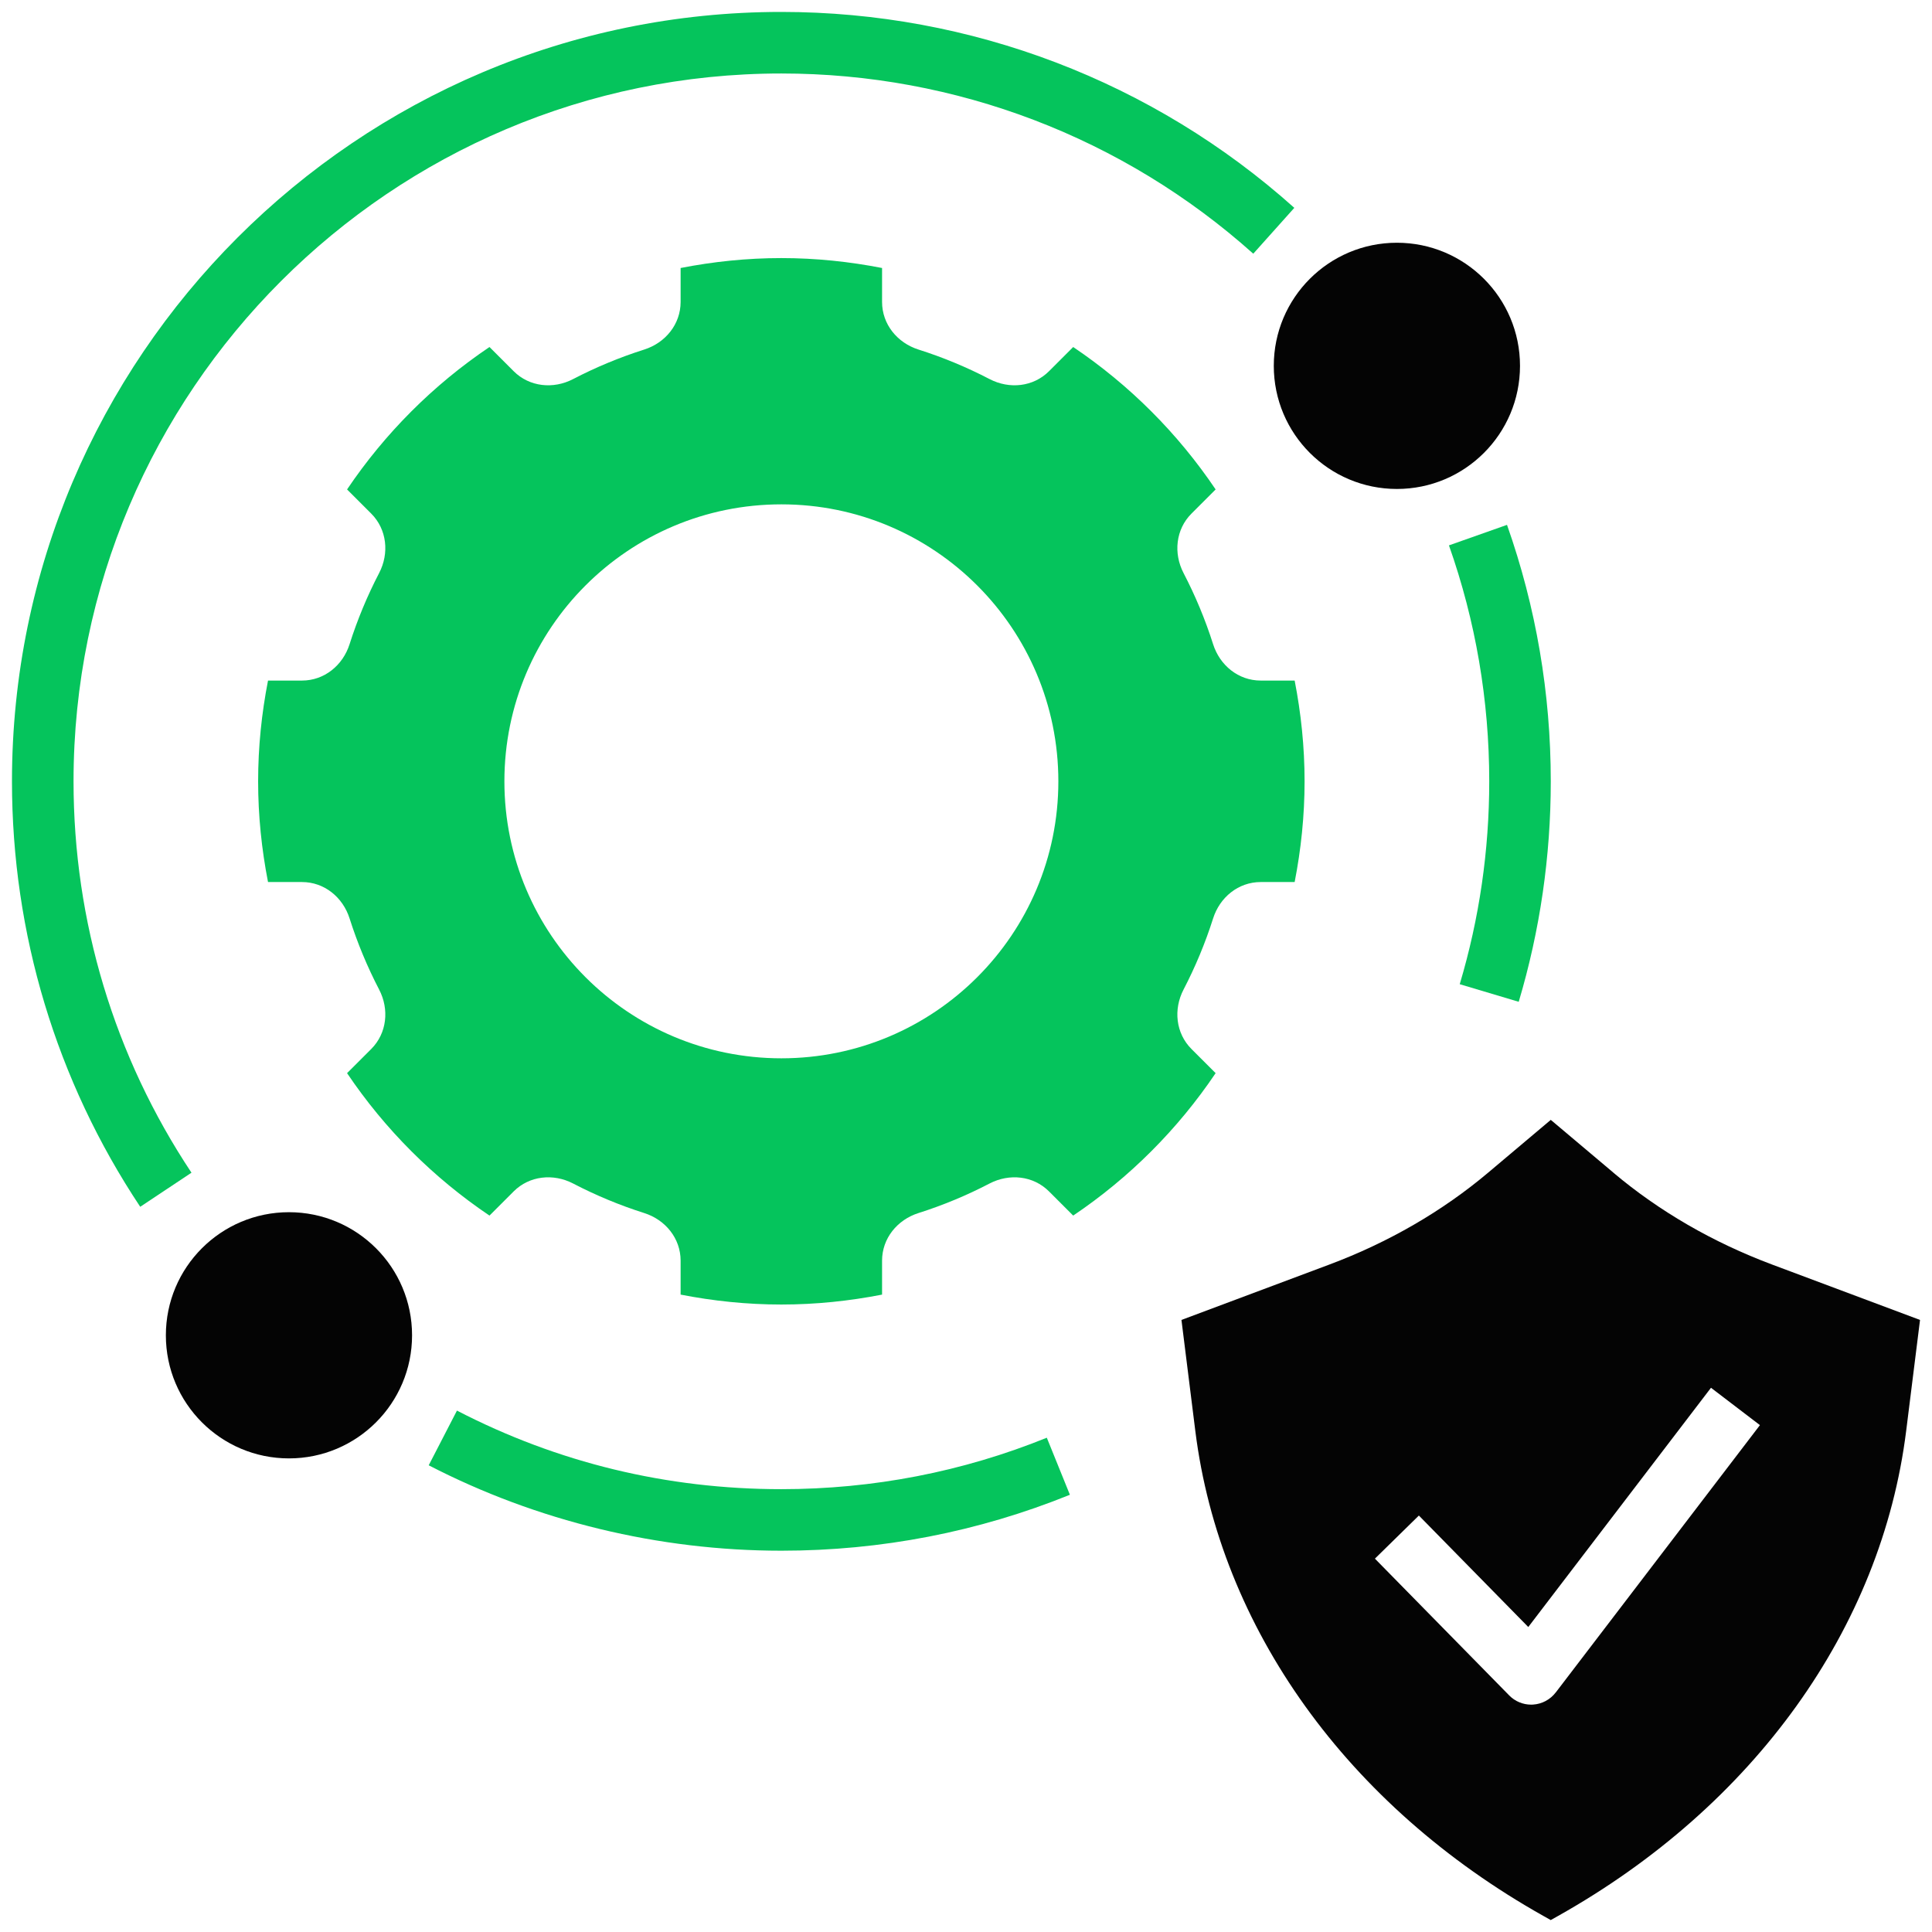
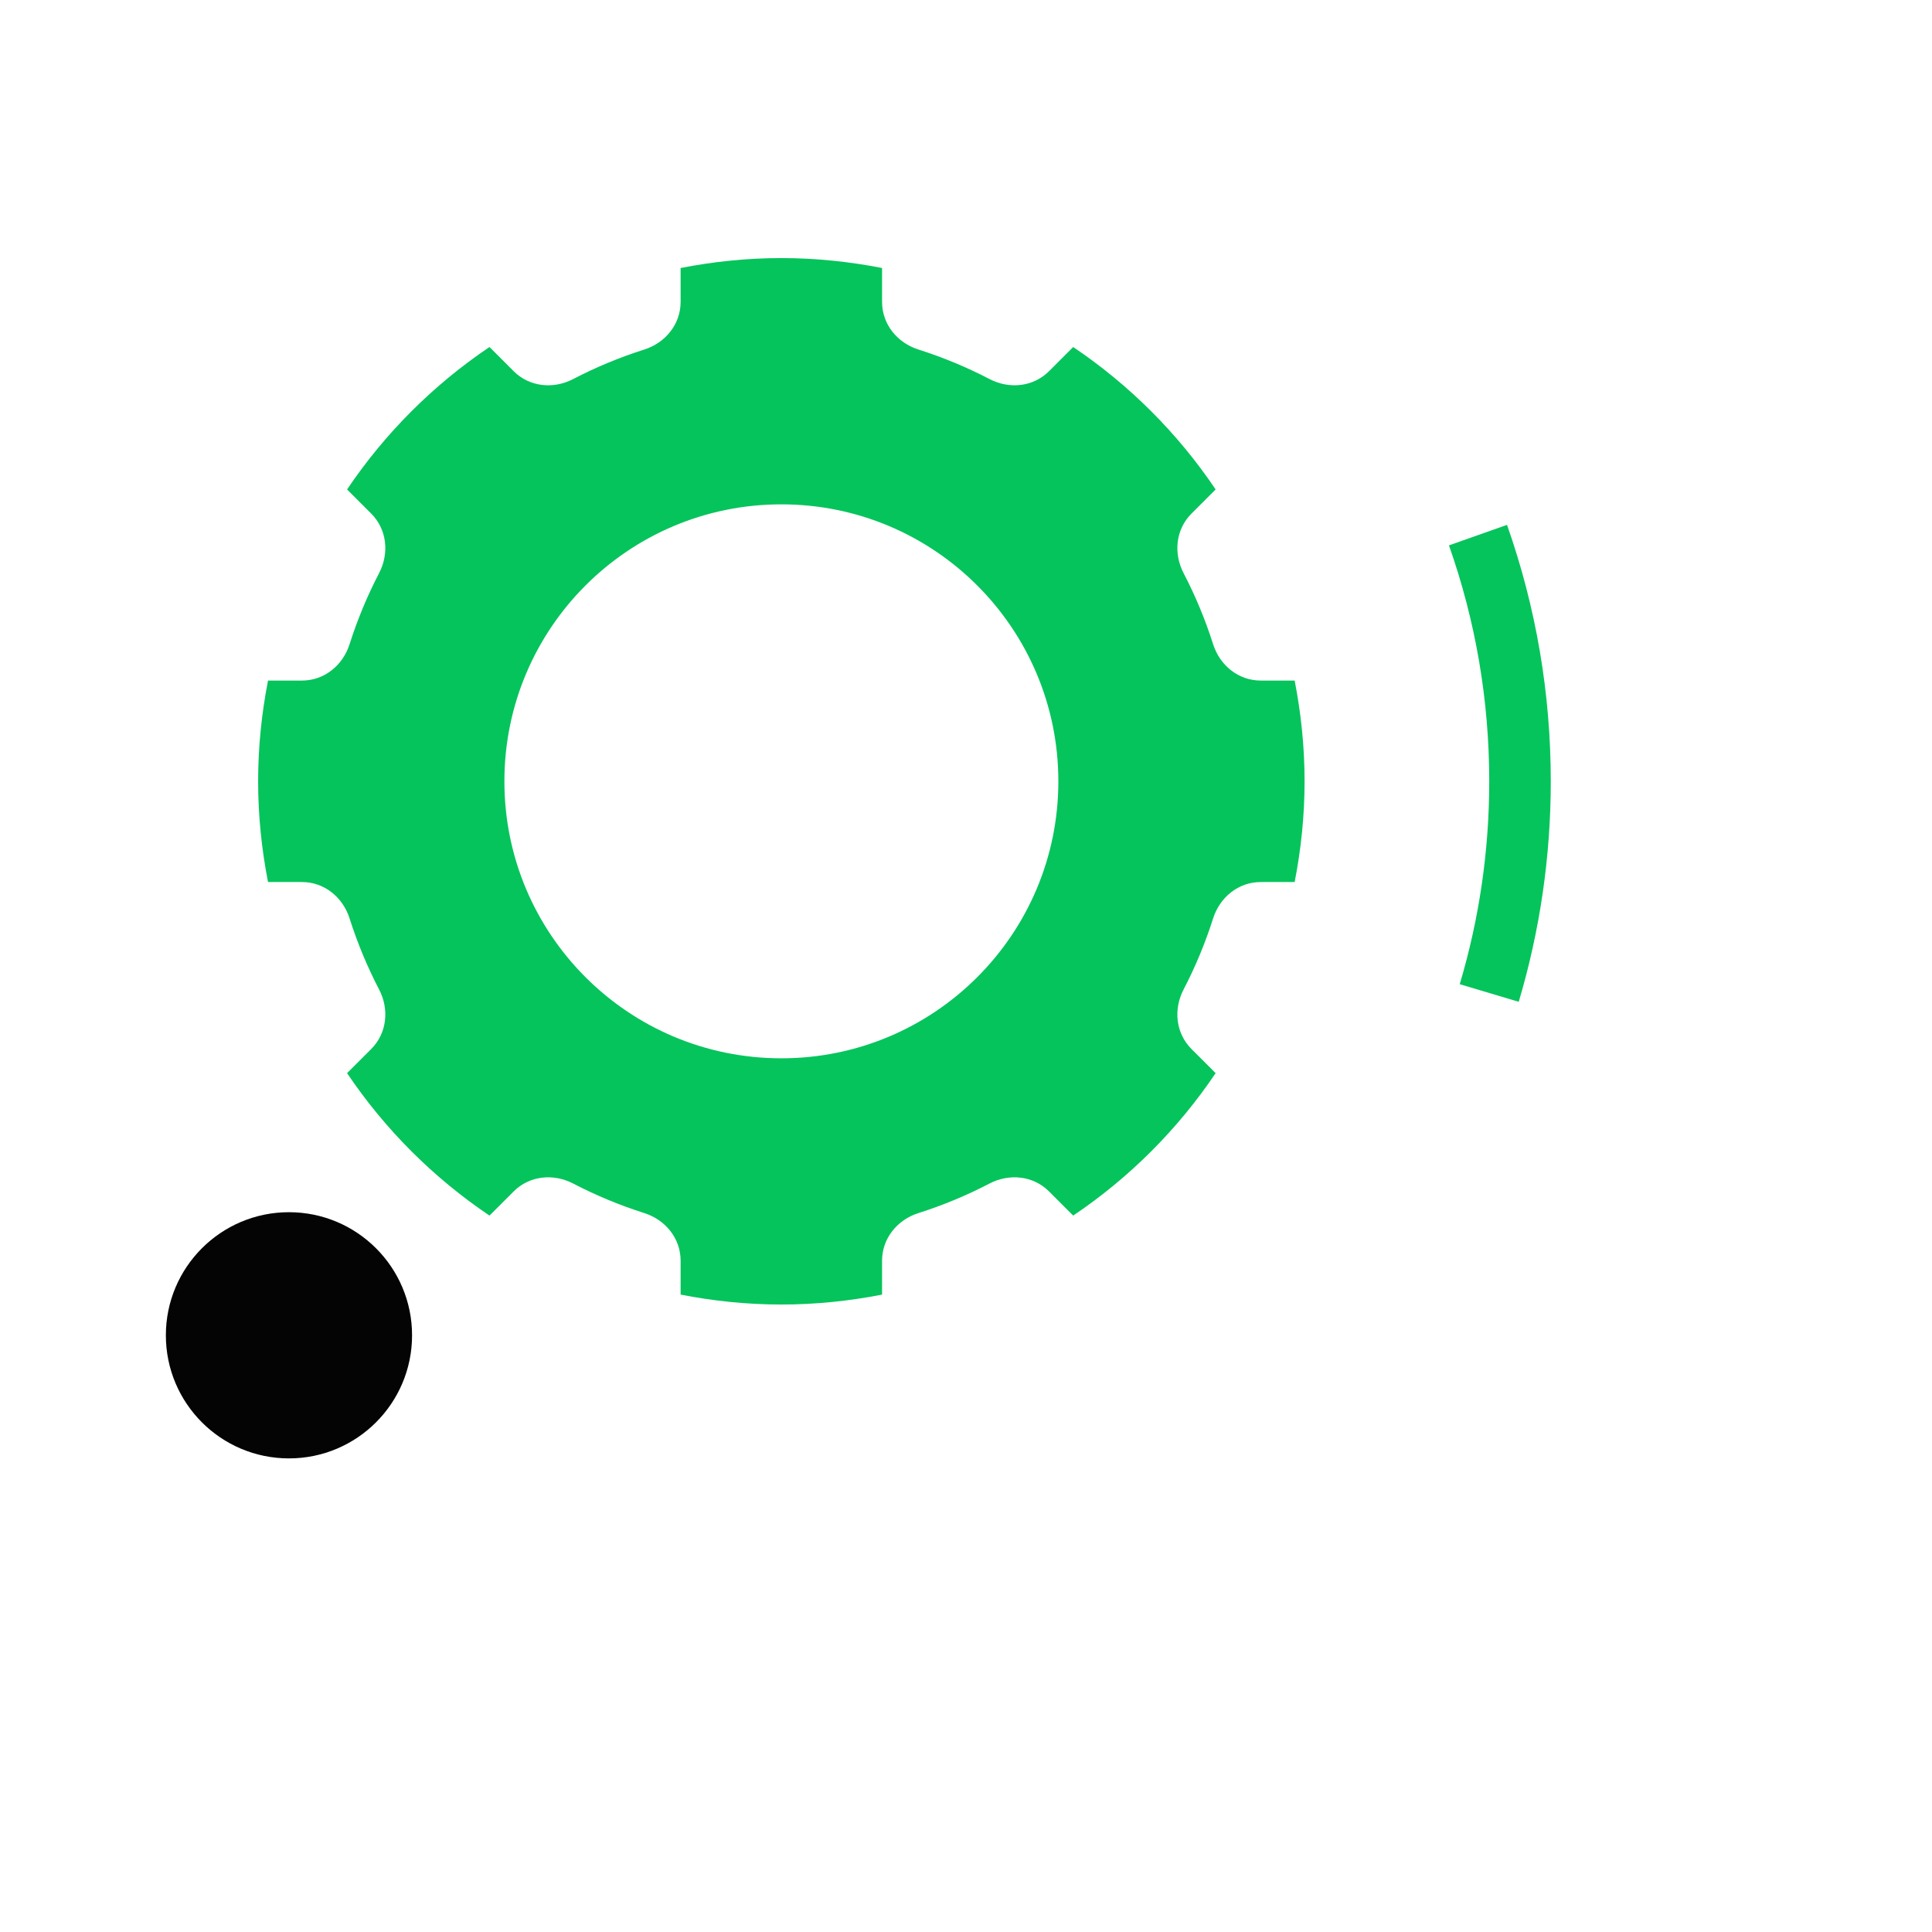
<svg xmlns="http://www.w3.org/2000/svg" width="81" height="81" viewBox="0 0 81 81" fill="none">
  <path d="M50.86 38.505C51.142 37.616 51.922 36.98 52.855 36.98H54.279C54.546 35.612 54.695 34.203 54.695 32.757C54.695 31.31 54.546 29.901 54.279 28.533H52.855C51.922 28.533 51.142 27.897 50.86 27.008C50.531 25.972 50.115 24.976 49.621 24.026C49.19 23.197 49.292 22.194 49.953 21.533L50.966 20.52C49.38 18.165 47.349 16.135 44.994 14.549L43.981 15.562C43.321 16.223 42.318 16.325 41.488 15.893C40.539 15.399 39.543 14.984 38.507 14.655C37.617 14.372 36.981 13.593 36.981 12.66V11.236C35.614 10.969 34.205 10.82 32.758 10.82C31.312 10.82 29.903 10.969 28.535 11.236V12.66C28.535 13.593 27.899 14.372 27.01 14.655C25.974 14.984 24.978 15.399 24.028 15.893C23.198 16.325 22.196 16.223 21.535 15.562L20.522 14.549C18.166 16.135 16.137 18.166 14.551 20.52L15.564 21.533C16.224 22.194 16.326 23.197 15.895 24.026C15.401 24.976 14.986 25.972 14.656 27.008C14.374 27.897 13.595 28.533 12.662 28.533H11.237C10.97 29.901 10.822 31.31 10.822 32.757C10.822 34.203 10.97 35.612 11.237 36.98H12.662C13.595 36.98 14.374 37.616 14.656 38.505C14.986 39.541 15.401 40.537 15.895 41.487C16.326 42.316 16.224 43.319 15.564 43.98L14.551 44.992C16.137 47.349 18.168 49.378 20.522 50.964L21.535 49.951C22.196 49.29 23.198 49.188 24.028 49.619C24.978 50.114 25.974 50.529 27.01 50.858C27.899 51.141 28.535 51.92 28.535 52.853V54.277C29.903 54.544 31.312 54.693 32.758 54.693C34.205 54.693 35.614 54.544 36.981 54.277V52.853C36.981 51.92 37.617 51.141 38.507 50.858C39.543 50.529 40.539 50.114 41.488 49.619C42.318 49.188 43.321 49.29 43.981 49.951L44.994 50.964C47.35 49.378 49.38 47.347 50.966 44.992L49.953 43.98C49.292 43.319 49.19 42.316 49.621 41.487C50.115 40.537 50.531 39.541 50.86 38.505ZM32.76 44.37C26.345 44.37 21.147 39.172 21.147 32.758C21.147 26.344 26.345 21.145 32.76 21.145C39.173 21.145 44.372 26.344 44.372 32.758C44.372 39.172 39.173 44.37 32.76 44.37Z" fill="#05C45C" />
-   <path d="M32.759 62.434C27.962 62.434 23.385 61.327 19.158 59.14L17.974 61.433C22.506 63.775 27.62 65.014 32.759 65.014C36.942 65.014 41.012 64.225 44.856 62.669L43.888 60.277C40.354 61.707 36.608 62.434 32.759 62.434Z" fill="#05C45C" />
  <path d="M63.673 42.001C64.564 39.014 65.017 35.903 65.017 32.757C65.017 29.071 64.399 25.453 63.182 22.005L60.748 22.865C61.867 26.035 62.437 29.364 62.437 32.757C62.437 35.653 62.021 38.515 61.2 41.263L63.673 42.001Z" fill="#05C45C" />
-   <path d="M8.028 49.166C4.792 44.3 3.083 38.627 3.083 32.758C3.083 16.393 16.395 3.081 32.759 3.081C40.074 3.081 47.1 5.764 52.544 10.637L54.265 8.714C48.348 3.417 40.709 0.5 32.759 0.5C14.973 0.5 0.502 14.971 0.502 32.758C0.502 39.137 2.361 45.306 5.879 50.595L8.028 49.166Z" fill="#05C45C" />
-   <path d="M58.566 20.5C61.416 20.5 63.727 18.189 63.727 15.338C63.727 12.488 61.416 10.177 58.566 10.177C55.715 10.177 53.404 12.488 53.404 15.338C53.404 18.189 55.715 20.5 58.566 20.5Z" fill="#040404" />
  <path d="M12.115 61.144C14.965 61.144 17.276 58.833 17.276 55.983C17.276 53.133 14.965 50.822 12.115 50.822C9.264 50.822 6.954 53.133 6.954 55.983C6.954 58.833 9.264 61.144 12.115 61.144Z" fill="#040404" />
-   <path d="M67.643 49.164L65.017 46.951L62.391 49.164C60.471 50.782 58.214 52.088 55.734 53.017L49.533 55.339L50.114 59.991C51.147 68.26 56.496 75.713 64.706 80.326L65.016 80.5L65.325 80.326C73.537 75.713 78.885 68.26 79.917 59.991L80.498 55.339L74.297 53.017C71.815 52.088 69.559 50.782 67.64 49.164H67.643ZM65.221 70.961C64.994 71.256 64.649 71.442 64.275 71.465C64.248 71.465 64.222 71.468 64.195 71.468C63.849 71.468 63.517 71.33 63.274 71.081L57.644 65.347L59.487 63.54L64.074 68.213L71.734 58.183L73.786 59.749L65.222 70.962L65.221 70.961Z" fill="#040404" />
</svg>